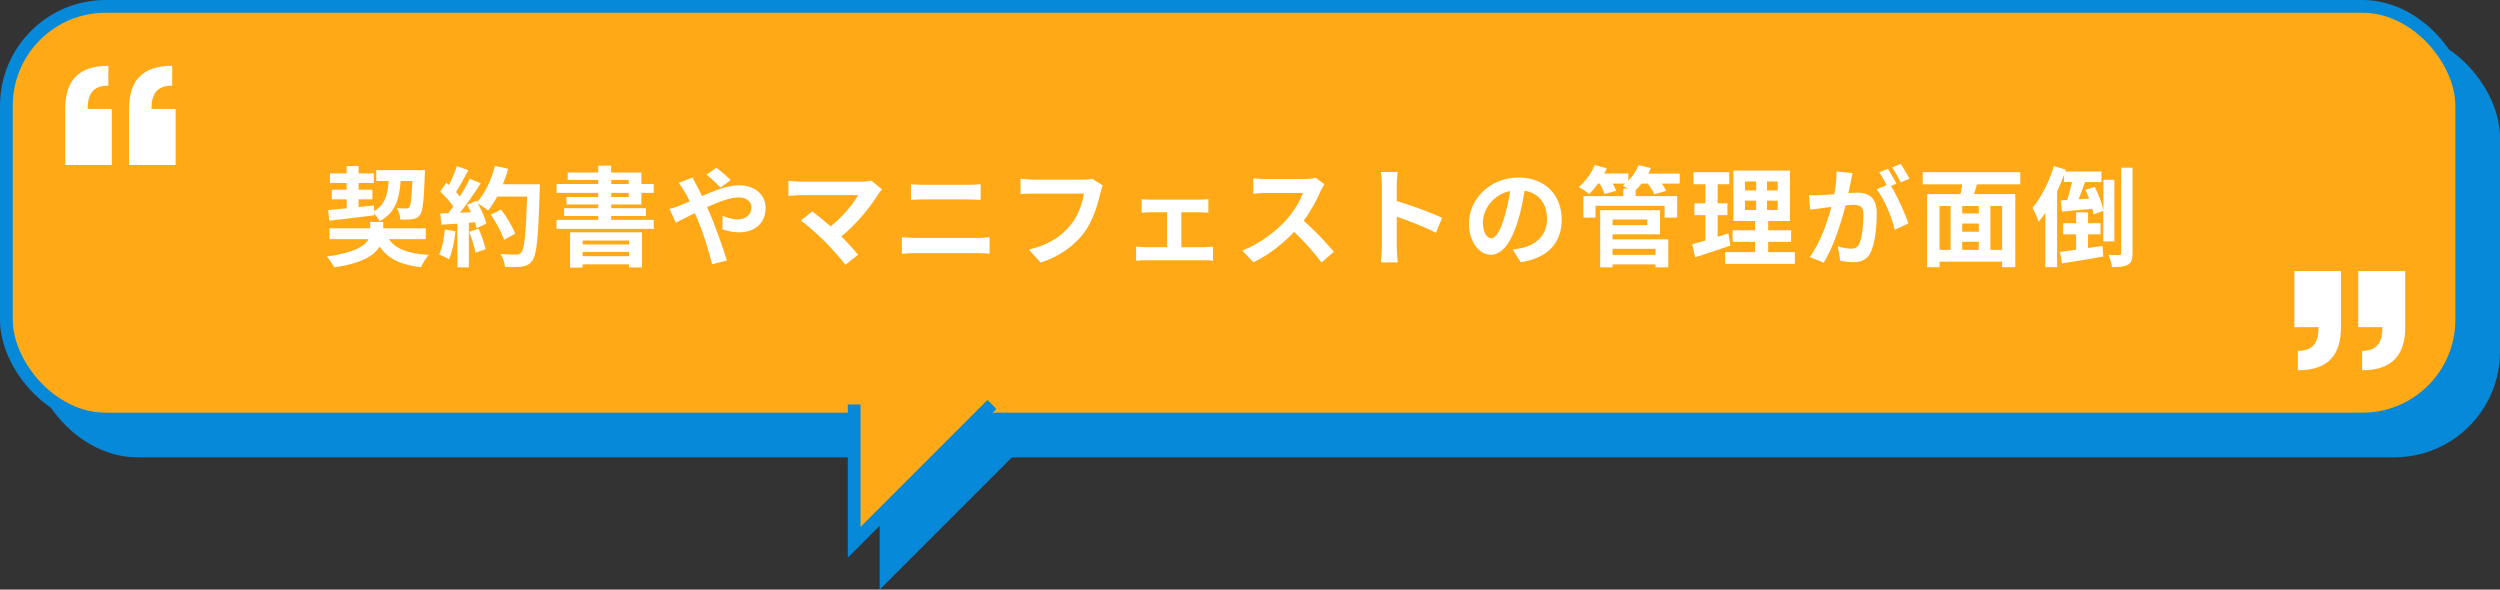
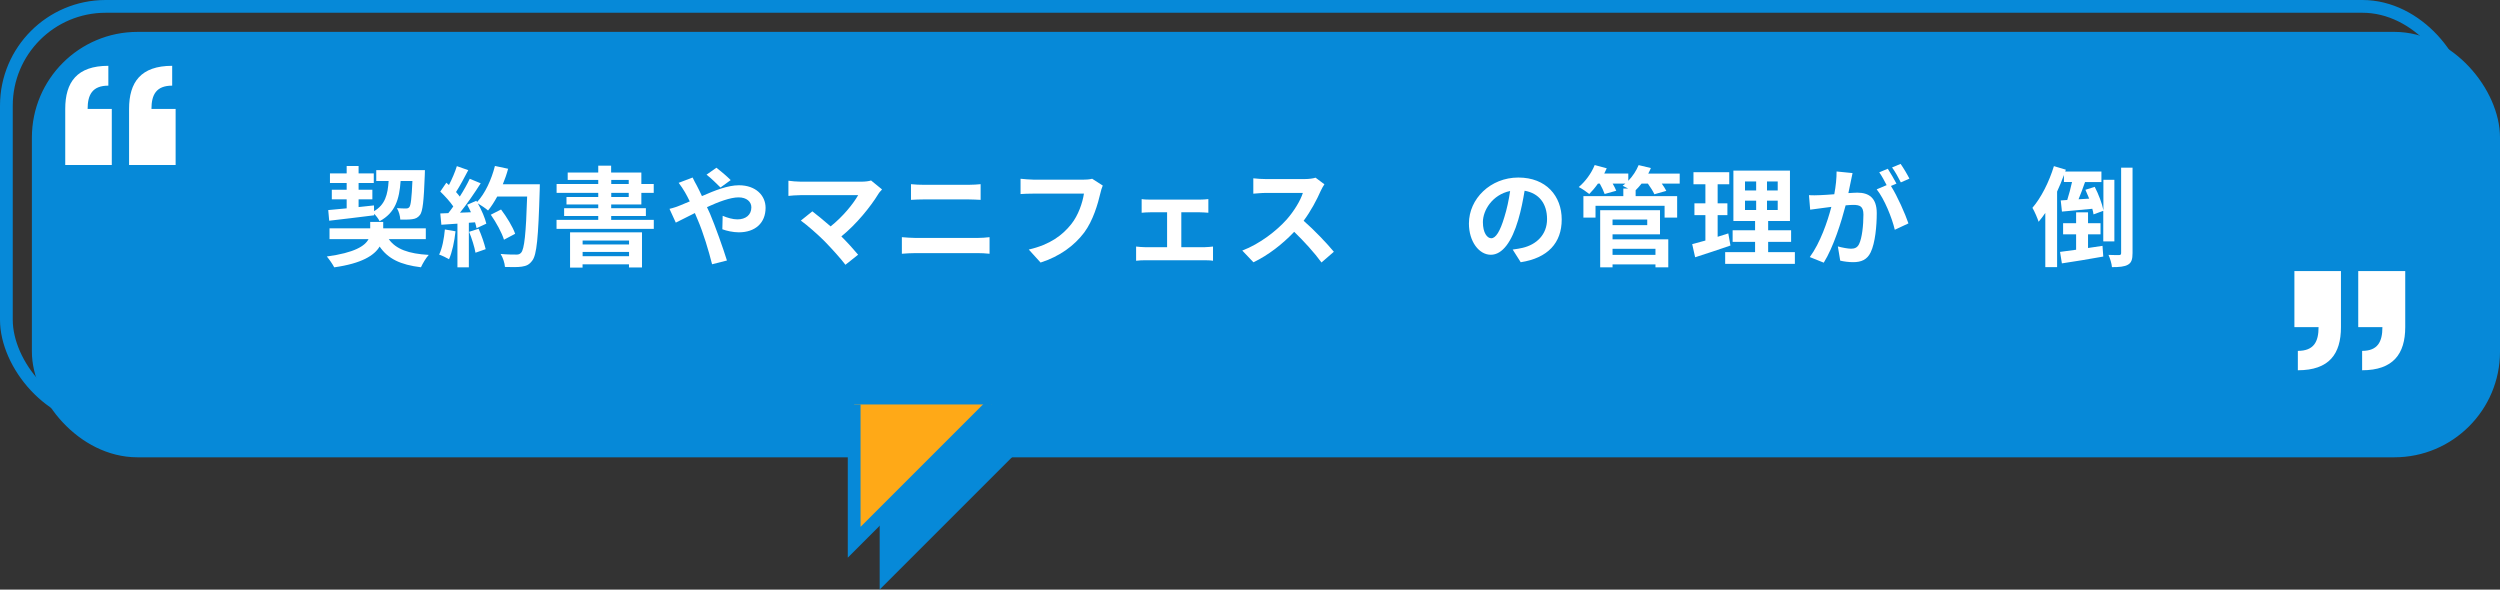
<svg xmlns="http://www.w3.org/2000/svg" id="_レイヤー_2" viewBox="0 0 392.02 92.45">
  <rect x="0" y="0" width="392.02" height="92.45" fill="#333333" stroke="none" />
  <defs>
    <style>.cls-1{fill:#ffa917;}.cls-1,.cls-2,.cls-3{stroke-width:0px;}.cls-2{fill:#fff;}.cls-3{fill:#0689d8;}.cls-4{fill:none;stroke:#0689d8;stroke-miterlimit:10;stroke-width:2px;}</style>
  </defs>
  <g id="_レイヤー_1-2">
    <rect class="cls-3" x="6" y="6" width="385.02" height="64.71" rx="15.57" ry="15.57" />
    <rect class="cls-4" x="6" y="6" width="385.02" height="64.71" rx="15.57" ry="15.57" />
-     <rect class="cls-1" x="1" y="1" width="385.02" height="64.71" rx="15.57" ry="15.57" />
    <rect class="cls-4" x="1" y="1" width="385.02" height="64.71" rx="15.57" ry="15.57" />
    <path class="cls-2" d="m60.97,37.51c1.12,1.56,3.09,2.28,6.26,2.46-.44.48-.95,1.34-1.22,1.94-3.23-.39-5.18-1.34-6.48-3.25-.83,1.39-2.79,2.65-7.12,3.26-.25-.49-.77-1.24-1.16-1.7,4.35-.59,5.98-1.65,6.54-2.72h-6.12v-1.7h6.38v-1h2.04v1h6.68v1.7h-5.8Zm-9.5-4.57c.82-.07,1.8-.17,2.89-.27v-1.41h-2.33v-1.51h2.33v-1.05h-2.62v-1.51h2.62v-1.16h1.87v1.16h2.38v1.51h-2.38v1.05h2.16v1.51h-2.16v1.21c.8-.09,1.62-.17,2.41-.26l.02.9c1.73-1.02,2.14-2.58,2.28-4.73h-1.94v-1.7h7.63s0,.54-.02.76c-.15,4.08-.32,5.71-.76,6.27-.34.44-.7.59-1.19.66-.43.07-1.14.07-1.89.07-.02-.56-.24-1.34-.53-1.8.61.05,1.16.05,1.41.05.24,0,.37-.03.53-.2.24-.29.37-1.38.49-4.11h-1.85c-.2,2.87-.83,4.98-3.3,6.31-.15-.34-.51-.82-.85-1.17v.24c-2.5.32-5.13.63-7.05.85l-.15-1.67Z" />
    <path class="cls-2" d="m71.43,36.26c-.17,1.6-.53,3.3-1.02,4.39-.36-.22-1.1-.58-1.55-.73.49-1,.77-2.52.9-3.94l1.67.29Zm13.22-7.36s0,.68-.02.94c-.22,7.45-.46,10.13-1.17,11.03-.48.65-.92.83-1.63.94-.61.1-1.67.08-2.65.05-.03-.58-.31-1.46-.68-2.04,1.07.1,2.04.1,2.5.1.32,0,.51-.07.71-.29.51-.53.77-3.01.95-8.81h-4.69c-.46.83-.93,1.58-1.44,2.19-.34-.31-1.09-.82-1.6-1.12.6,1.07,1.14,2.33,1.33,3.18l-1.53.71c-.05-.27-.14-.58-.24-.92l-.97.07v6.99h-1.79v-6.85l-2.52.17-.17-1.77,1.26-.05c.25-.32.53-.68.78-1.05-.49-.73-1.33-1.65-2.04-2.33l.95-1.39c.14.12.27.24.41.36.48-.93.97-2.07,1.24-2.96l1.79.63c-.61,1.17-1.31,2.48-1.92,3.43.22.24.42.49.59.71.61-.95,1.16-1.94,1.56-2.79l1.72.71c-.95,1.5-2.14,3.23-3.25,4.61l1.72-.07c-.19-.41-.39-.82-.59-1.17l1.43-.63.12.2c1.26-1.34,2.26-3.52,2.8-5.66l2.07.44c-.22.83-.51,1.65-.83,2.43h5.8Zm-9.6,6.97c.46,1,.9,2.33,1.11,3.2l-1.6.56c-.14-.87-.58-2.24-1-3.28l1.5-.48Zm3.98,1.73c-.32-1.07-1.21-2.7-2.07-3.93l1.61-.82c.88,1.17,1.85,2.74,2.21,3.81l-1.75.93Z" />
    <path class="cls-2" d="m95.84,32.06v.59h5.44v1.22h-5.44v.61h6.68v1.41h-15.25v-1.41h6.54v-.61h-5.35v-1.22h5.35v-.59h-4.98v-1.17h4.98v-.65h-6.53v-1.39h6.53v-.63h-4.79v-1.17h4.79v-1.07h2.02v1.07h4.74v1.8h1.94v1.39h-1.94v1.82h-4.74Zm-6.44,4.37h11.27v5.51h-2.04v-.49h-7.28v.51h-1.96v-5.52Zm1.96,1.29v.61h7.28v-.61h-7.28Zm7.28,2.45v-.66h-7.28v.66h7.28Zm-2.79-11.32h2.74v-.63h-2.74v.63Zm0,2.04h2.74v-.65h-2.74v.65Z" />
    <path class="cls-2" d="m108.61,27.84c.15.31.49,1,.68,1.31.25.49.53,1.04.78,1.6,2.04-.9,4.08-1.7,5.8-1.7,2.62,0,4.18,1.58,4.18,3.54,0,2.36-1.61,3.84-4.2,3.84-.9,0-1.96-.24-2.58-.48l.05-2.11c.75.32,1.6.56,2.31.56,1.29,0,2.19-.68,2.19-1.89,0-.87-.73-1.56-2.01-1.56s-3.14.7-4.95,1.53l.48,1.04c.78,1.84,2.07,5.44,2.65,7.33l-2.33.59c-.53-2.11-1.39-4.98-2.26-6.99l-.44-1.04c-1.21.59-2.28,1.17-2.99,1.5l-.99-2.16c.65-.15,1.39-.41,1.67-.54.49-.19,1-.41,1.51-.63-.25-.51-.49-.99-.75-1.43-.24-.42-.65-1.04-.99-1.48l2.18-.83Zm4.37,1.56c-.59-.59-1.53-1.51-2.19-2.01l1.55-1.09c.61.46,1.65,1.34,2.24,1.94l-1.6,1.16Z" />
    <path class="cls-2" d="m138.31,29.71c-.24.27-.46.49-.58.71-1.22,1.99-3.4,4.71-5.8,6.65.97.97,1.97,2.07,2.63,2.87l-1.99,1.58c-.71-.95-2.14-2.53-3.25-3.67-.99-1-2.72-2.53-3.74-3.26l1.8-1.45c.68.51,1.8,1.43,2.87,2.36,1.92-1.53,3.52-3.5,4.32-4.9h-8.99c-.68,0-1.6.08-1.95.12v-2.38c.44.07,1.38.15,1.95.15h9.43c.65,0,1.22-.07,1.58-.19l1.7,1.39Z" />
    <path class="cls-2" d="m141.42,37.19c.66.05,1.46.12,2.12.12h9.76c.58,0,1.29-.05,1.87-.12v2.6c-.6-.07-1.36-.1-1.87-.1h-9.76c-.66,0-1.5.05-2.12.1v-2.6Zm1.43-8.31c.61.07,1.41.1,1.99.1h7.04c.68,0,1.41-.05,1.89-.1v2.46c-.49-.02-1.29-.07-1.89-.07h-7.02c-.65,0-1.43.03-2.01.07v-2.46Z" />
    <path class="cls-2" d="m172.92,29.1c-.15.34-.29.82-.37,1.19-.39,1.67-1.14,4.3-2.55,6.19-1.55,2.04-3.81,3.72-6.83,4.69l-1.85-2.04c3.37-.78,5.29-2.26,6.66-3.98,1.12-1.41,1.77-3.35,1.99-4.79h-7.92c-.76,0-1.58.03-2.02.07v-2.4c.51.05,1.48.14,2.04.14h7.85c.34,0,.88-.02,1.34-.14l1.67,1.07Z" />
    <path class="cls-2" d="m188.92,38.76c.48,0,.95-.07,1.29-.1v2.23c-.36-.07-.99-.08-1.29-.08h-9.38c-.41,0-.94.02-1.39.08v-2.23c.44.05.97.1,1.39.1h3.47v-5.47h-2.65c-.36,0-.97.03-1.34.07v-2.14c.37.07.97.08,1.34.08h7.79c.41,0,.92-.03,1.33-.08v2.14c-.42-.03-.95-.07-1.33-.07h-2.91v5.47h3.69Z" />
    <path class="cls-2" d="m207.68,28.9c-.14.19-.44.71-.59,1.05-.58,1.33-1.53,3.14-2.67,4.67,1.68,1.46,3.74,3.64,4.74,4.86l-1.94,1.68c-1.11-1.53-2.69-3.26-4.28-4.81-1.8,1.9-4.06,3.67-6.39,4.78l-1.75-1.84c2.74-1.04,5.37-3.09,6.97-4.88,1.12-1.27,2.16-2.96,2.53-4.16h-5.76c-.71,0-1.65.1-2.01.12v-2.41c.46.07,1.5.12,2.01.12h5.98c.75,0,1.43-.1,1.77-.22l1.39,1.04Z" />
-     <path class="cls-2" d="m225.16,36.51c-1.75-.92-4.3-1.9-6.14-2.53v4.81c0,.49.08,1.68.15,2.36h-2.65c.1-.66.17-1.68.17-2.36v-9.76c0-.61-.05-1.46-.17-2.06h2.65c-.07.59-.15,1.34-.15,2.06v2.5c2.28.66,5.54,1.87,7.11,2.63l-.97,2.35Z" />
    <path class="cls-2" d="m237.21,39.13c.65-.08,1.12-.17,1.56-.27,2.16-.51,3.82-2.06,3.82-4.5s-1.26-4.06-3.52-4.45c-.24,1.43-.53,2.99-1,4.57-1,3.4-2.46,5.47-4.3,5.47s-3.43-2.06-3.43-4.9c0-3.88,3.38-7.21,7.75-7.21s6.8,2.91,6.8,6.58-2.18,6.05-6.43,6.7l-1.26-1.99Zm-1.31-5.1c.39-1.24.7-2.69.9-4.08-2.79.58-4.27,3.03-4.27,4.88,0,1.7.68,2.53,1.31,2.53.7,0,1.38-1.05,2.06-3.33Z" />
    <path class="cls-2" d="m263.38,28.79h-2.8c.29.41.56.82.71,1.14l-1.87.53c-.19-.44-.61-1.1-1.02-1.67h-.99c-.31.39-.61.73-.93,1.04v.92h6.51v3.37h-1.97v-1.85h-10.83v1.85h-1.9v-3.37h6.26v-1.19h.75c-.31-.17-.63-.32-.85-.43.14-.1.29-.22.42-.34h-1.99c.24.41.44.82.56,1.12l-1.82.51c-.14-.42-.44-1.07-.76-1.63h-.29c-.44.63-.92,1.19-1.36,1.63-.39-.32-1.19-.87-1.65-1.09,1.02-.85,1.99-2.16,2.5-3.45l1.89.51c-.12.27-.26.54-.39.82h3.77v1.14c.68-.7,1.26-1.58,1.62-2.46l1.92.46c-.12.29-.25.58-.41.87h4.93v1.58Zm-10.52,8.74h8.74v4.39h-2.01v-.46h-6.73v.46h-1.94v-8.96h9.38v3.79h-7.44v.78Zm0-3.11v.88h5.44v-.88h-5.44Zm0,4.59v.95h6.73v-.95h-6.73Z" />
    <path class="cls-2" d="m271.35,38.5c-1.87.66-3.91,1.31-5.54,1.84l-.46-2.06c.59-.15,1.29-.34,2.07-.56v-3.99h-1.72v-1.85h1.72v-2.99h-1.87v-1.89h5.61v1.89h-1.82v2.99h1.53v1.85h-1.53v3.4c.56-.17,1.12-.34,1.67-.53l.34,1.9Zm10.1,1.04v1.84h-10.93v-1.84h4.69v-1.61h-3.52v-1.82h3.52v-1.46h-3.4v-7.9h8.87v7.9h-3.42v1.46h3.6v1.82h-3.6v1.61h4.18Zm-7.82-9.67h1.75v-1.41h-1.75v1.41Zm0,3.06h1.75v-1.46h-1.75v1.46Zm5.13-4.47h-1.68v1.41h1.68v-1.41Zm0,3.01h-1.68v1.46h1.68v-1.46Z" />
    <path class="cls-2" d="m290.49,27.16c-.1.44-.2.97-.29,1.39-.1.51-.24,1.12-.36,1.73.56-.03,1.07-.07,1.41-.07,1.79,0,3.04.8,3.04,3.21,0,1.99-.24,4.67-.95,6.14-.56,1.17-1.48,1.55-2.77,1.55-.63,0-1.45-.1-2.01-.24l-.37-2.23c.65.19,1.63.36,2.07.36.56,0,.99-.17,1.26-.73.46-.93.68-2.94.68-4.61,0-1.34-.58-1.53-1.63-1.53-.27,0-.68.03-1.16.07-.66,2.55-1.89,6.51-3.43,8.99l-2.19-.88c1.63-2.21,2.79-5.58,3.38-7.87-.6.07-1.12.14-1.45.19-.48.05-1.34.17-1.87.25l-.19-2.28c.61.05,1.17.02,1.79,0,.53-.02,1.33-.07,2.18-.14.24-1.29.37-2.52.36-3.57l2.5.25Zm6.03,2.01c.99,1.55,2.24,4.39,2.74,5.86l-2.14,1c-.44-1.87-1.63-4.84-2.84-6.34l1.56-.66c-.34-.65-.76-1.46-1.16-2.01l1.34-.56c.42.63,1.02,1.7,1.36,2.33l-.87.37Zm1.55-.56c-.36-.71-.9-1.72-1.38-2.35l1.34-.56c.46.65,1.09,1.72,1.38,2.31l-1.34.59Z" />
-     <path class="cls-2" d="m310.01,28.9c-.15.53-.32,1.04-.46,1.53h6.46v11.47h-2.06v-.87h-9.81v.87h-1.95v-11.47h5.24c.1-.49.2-1.02.27-1.53h-6.2v-1.9h15.3v1.9h-6.78Zm-5.87,10.28h1.73v-6.88h-1.73v6.88Zm6.15-6.88h-2.6v1.17h2.6v-1.17Zm0,2.75h-2.6v1.29h2.6v-1.29Zm-2.6,4.13h2.6v-1.26h-2.6v1.26Zm6.26-6.88h-1.84v6.88h1.84v-6.88Z" />
    <path class="cls-2" d="m329.81,37.84v-4.78l-1.53.56c-.03-.25-.1-.56-.19-.88-1.7.15-3.4.31-4.76.44l-.19-1.75,1.02-.07c.27-.83.54-1.87.75-2.82h-1.27v-1.1c-.31.87-.68,1.75-1.07,2.6v11.85h-1.85v-8.5c-.34.51-.7.97-1.05,1.39-.15-.49-.65-1.67-.97-2.19,1.36-1.58,2.62-4.06,3.37-6.54l1.87.56-.1.29h5.68v1.65h-2.57c-.32.92-.68,1.89-1.02,2.7l1.67-.1c-.19-.48-.39-.95-.59-1.39l1.46-.46c.61,1.17,1.17,2.67,1.36,3.67v-4.78h1.72v9.66h-1.72Zm-2.4,1.05c.75-.1,1.53-.22,2.28-.34l.12,1.68c-2.26.41-4.67.8-6.49,1.07l-.29-1.8c.71-.08,1.58-.2,2.52-.34v-2.41h-2.04v-1.75h2.04v-1.7h1.87v1.7h1.96v1.75h-1.96v2.14Zm6.99-12.6v13.39c0,.99-.17,1.51-.71,1.82-.54.32-1.36.39-2.52.39-.03-.51-.29-1.36-.54-1.92.71.03,1.43.03,1.67.03.22-.02.31-.08.31-.32v-13.39h1.8Z" />
    <polyline class="cls-3" points="138.94 68.42 138.94 90.03 160.55 68.42" />
    <polyline class="cls-4" points="138.94 68.42 138.94 90.03 160.55 68.42" />
    <polyline class="cls-1" points="133.94 63.42 133.94 85.03 155.55 63.42" />
    <polyline class="cls-4" points="133.94 63.42 133.94 85.03 155.55 63.42" />
    <path class="cls-2" d="m17.53,17.08v8.79h-7.3v-8.79c0-4.19,1.83-6.76,6.76-6.76v3.11c-2.5,0-3.25,1.42-3.25,3.65h3.79Zm9.47-3.65c-2.5,0-3.25,1.42-3.25,3.65h3.79v8.79h-7.3v-8.79c0-4.19,1.83-6.76,6.76-6.76v3.11Z" />
    <path class="cls-2" d="m359.78,51.3v-8.79h7.3v8.79c0,4.19-1.83,6.76-6.76,6.76v-3.04c2.5,0,3.25-1.42,3.25-3.72h-3.79Zm10.01,0v-8.79h7.37v8.79c0,4.19-1.89,6.76-6.76,6.76v-3.04c2.44,0,3.18-1.42,3.18-3.72h-3.79Z" />
  </g>
</svg>